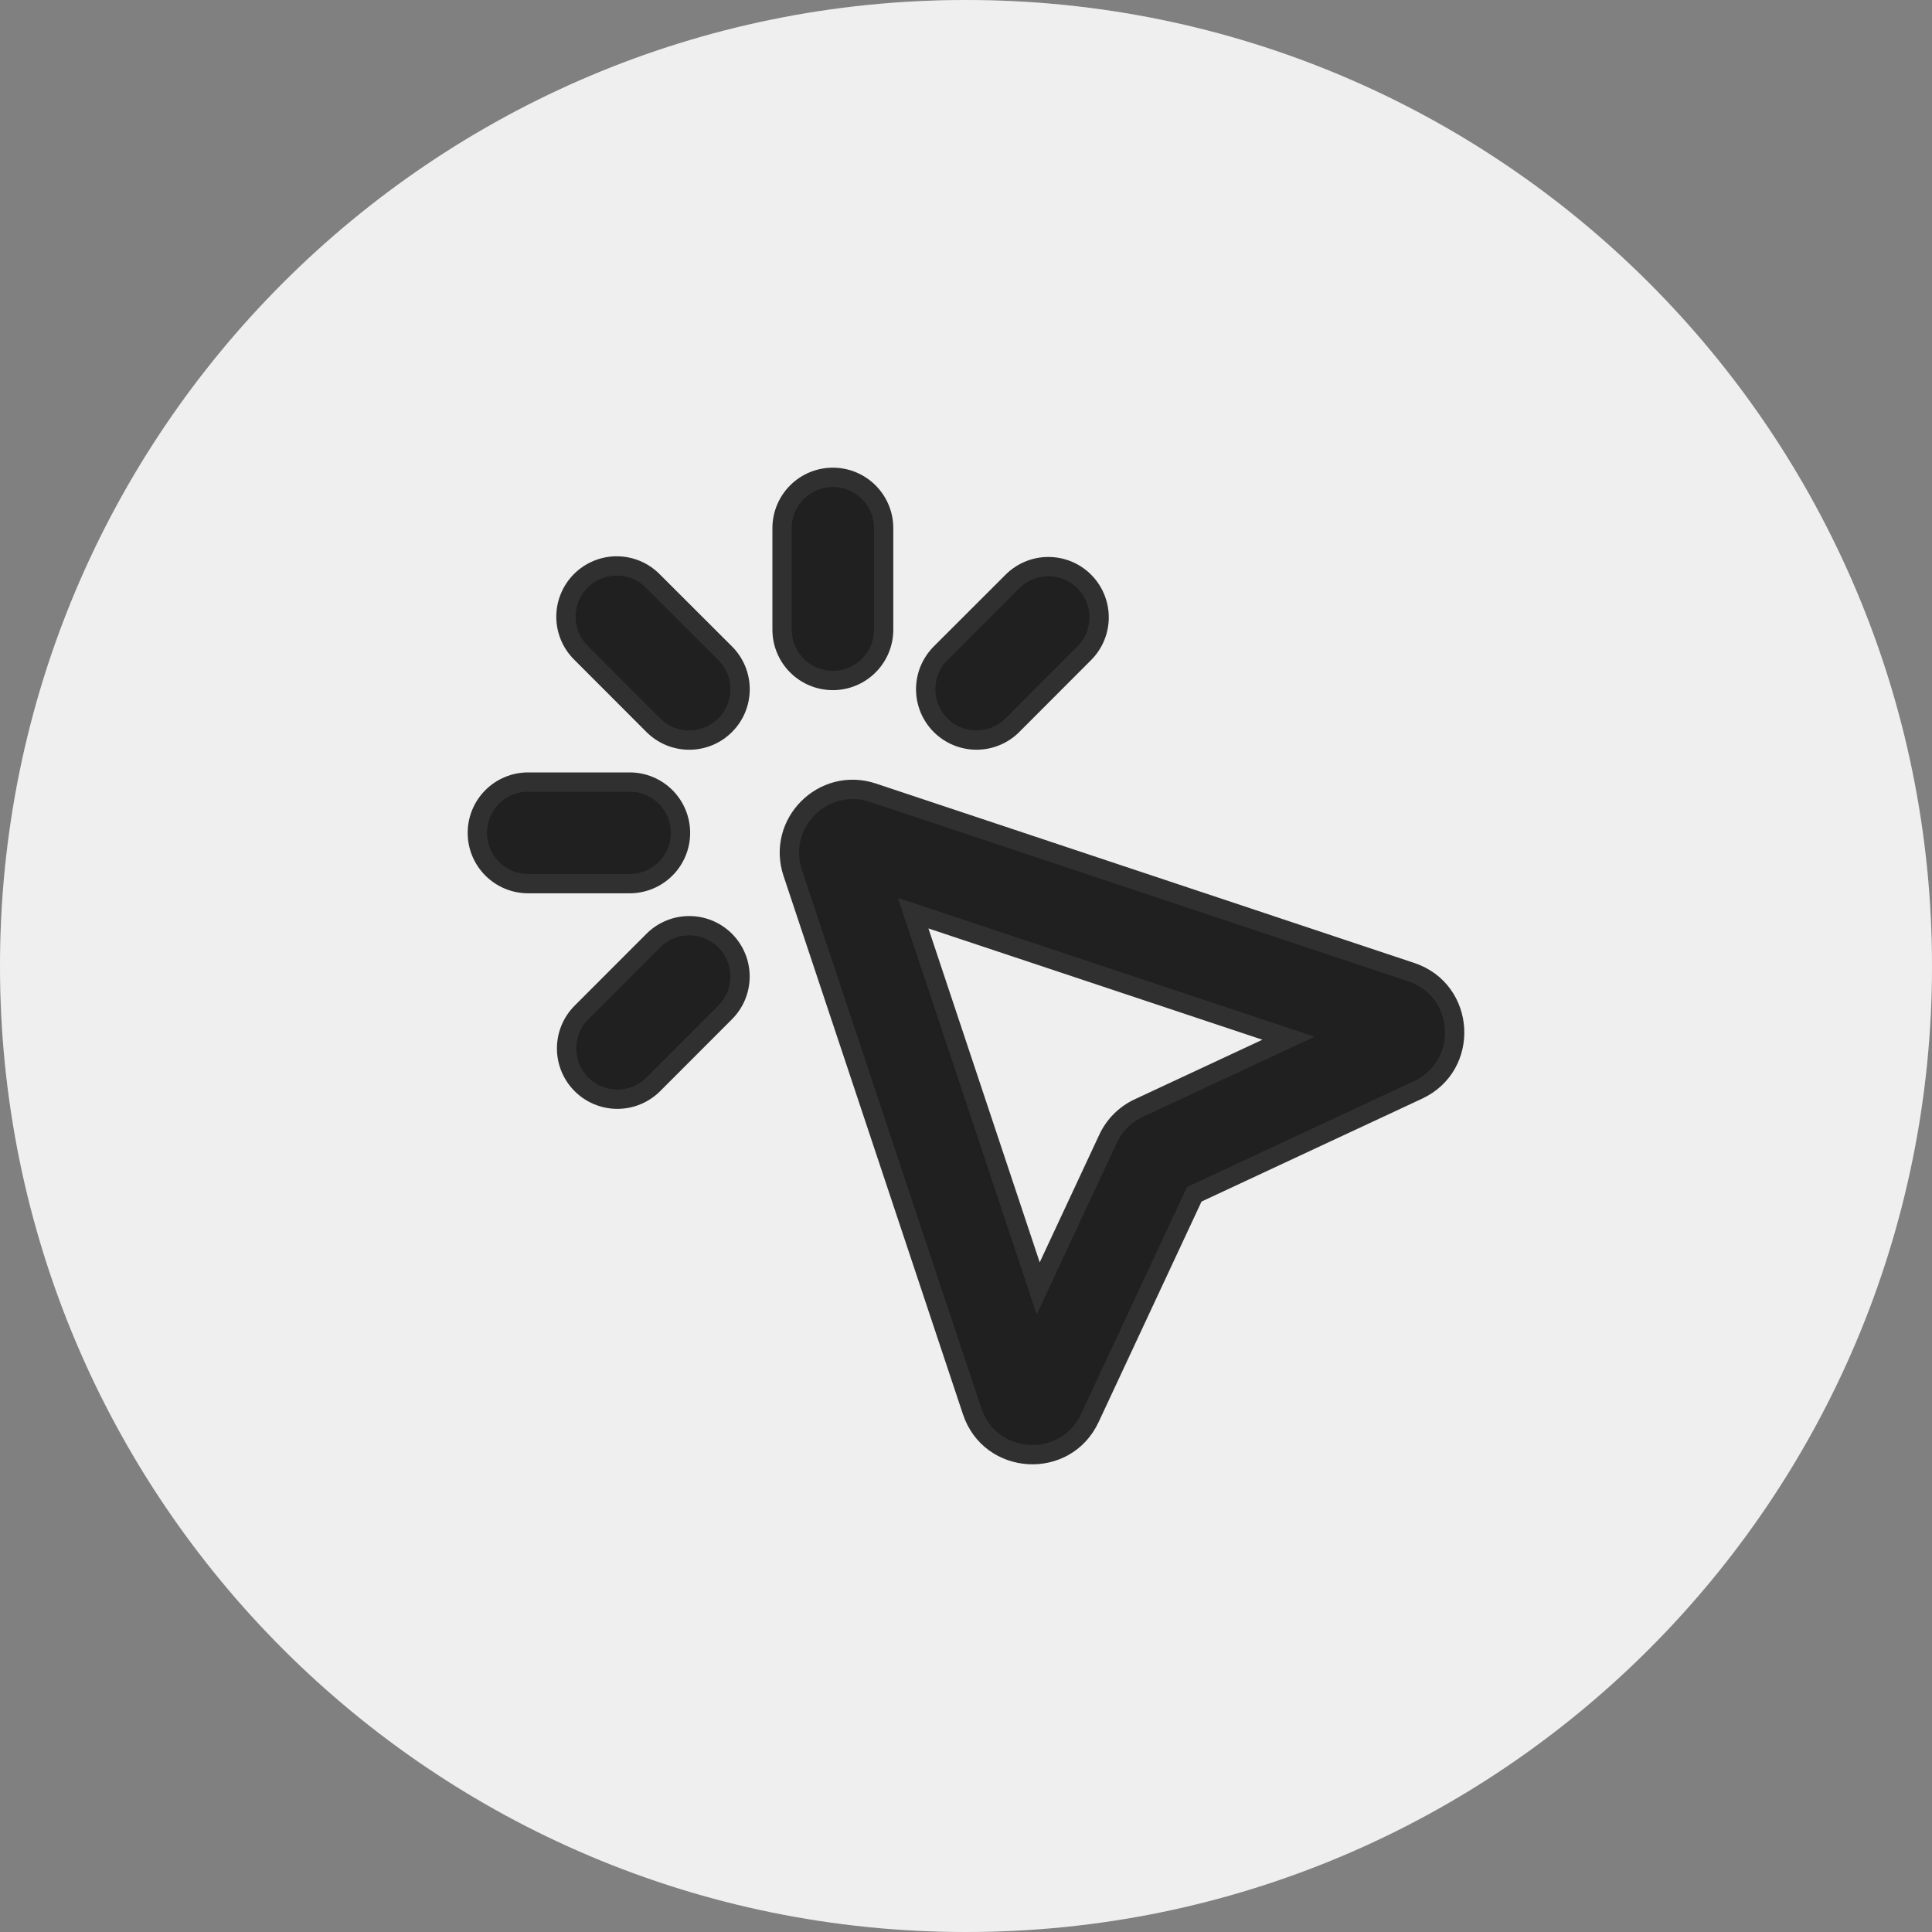
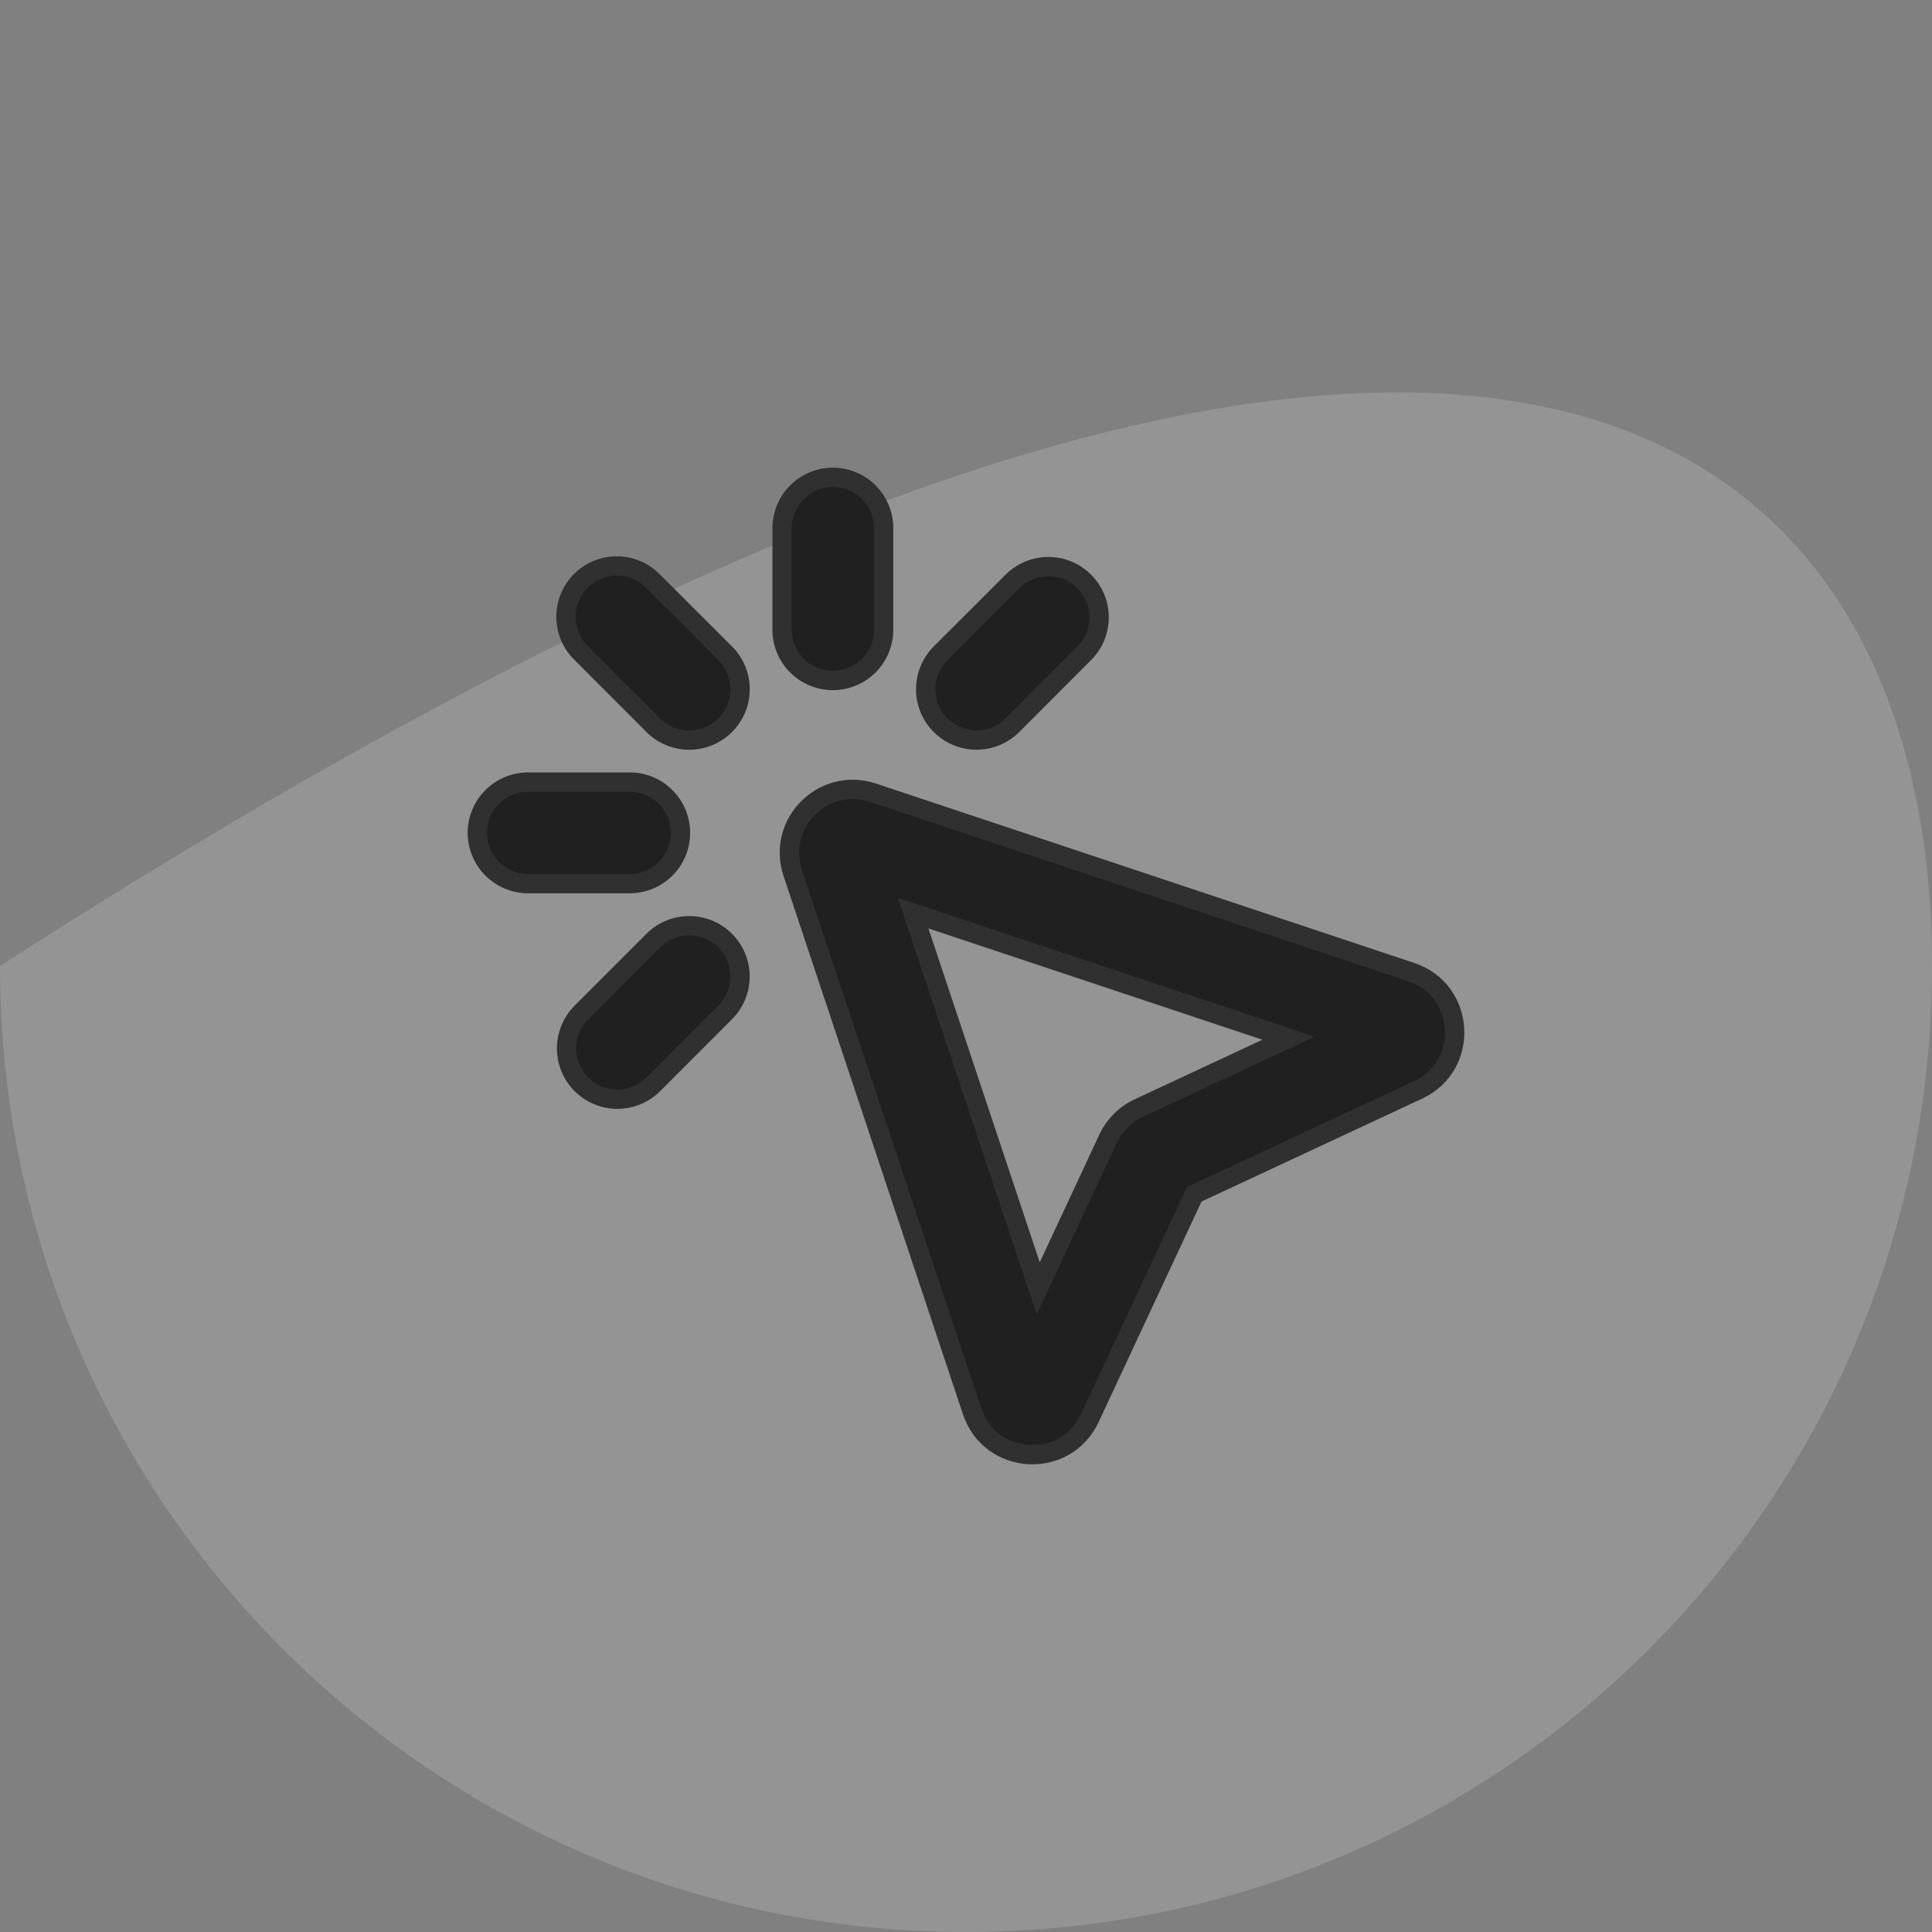
<svg xmlns="http://www.w3.org/2000/svg" fill="none" height="100%" overflow="visible" preserveAspectRatio="none" style="display: block;" viewBox="0 0 60 60" width="100%">
  <rect x="0" y="0" width="60" height="60" fill="#808080" stroke="none" />
  <g id="Frame 387">
-     <path d="M0 30C0 13.431 13.431 0 30 0C46.569 0 60 13.431 60 30C60 46.569 46.569 60 30 60C13.431 60 0 46.569 0 30Z" fill="#949494" />
-     <path d="M0 30C0 13.431 13.431 0 30 0C46.569 0 60 13.431 60 30C60 46.569 46.569 60 30 60C13.431 60 0 46.569 0 30Z" fill="white" fill-opacity="0.85" />
+     <path d="M0 30C46.569 0 60 13.431 60 30C60 46.569 46.569 60 30 60C13.431 60 0 46.569 0 30Z" fill="#949494" />
    <path clip-rule="evenodd" d="M27.442 16.401C27.442 15.983 27.276 15.582 26.98 15.286C26.685 14.99 26.283 14.824 25.865 14.824C25.447 14.824 25.046 14.99 24.75 15.286C24.454 15.582 24.288 15.983 24.288 16.401V19.556C24.288 19.974 24.454 20.375 24.75 20.671C25.046 20.967 25.447 21.133 25.865 21.133C26.283 21.133 26.685 20.967 26.98 20.671C27.276 20.375 27.442 19.974 27.442 19.556V16.401ZM20.288 18.058C20.142 17.907 19.968 17.787 19.776 17.704C19.584 17.622 19.377 17.578 19.167 17.576C18.958 17.574 18.75 17.614 18.556 17.694C18.362 17.773 18.186 17.89 18.038 18.038C17.89 18.186 17.773 18.362 17.694 18.556C17.614 18.75 17.574 18.958 17.576 19.167C17.578 19.377 17.622 19.584 17.704 19.776C17.787 19.968 17.907 20.142 18.058 20.288L20.288 22.521C20.434 22.668 20.609 22.784 20.8 22.864C20.992 22.943 21.197 22.984 21.405 22.984C21.612 22.984 21.817 22.943 22.009 22.864C22.201 22.784 22.375 22.668 22.521 22.521C22.668 22.375 22.784 22.201 22.864 22.009C22.943 21.817 22.984 21.612 22.984 21.405C22.984 21.197 22.943 20.992 22.864 20.8C22.784 20.609 22.668 20.434 22.521 20.288L20.288 18.058ZM27.111 24.619C25.57 24.105 24.105 25.57 24.619 27.111L30.19 43.827C30.753 45.518 33.092 45.653 33.846 44.038L37.089 37.089L44.038 33.848C45.653 33.094 45.518 30.753 43.827 30.19L27.111 24.619ZM32.243 40.013L28.359 28.359L40.015 32.243L35.365 34.412C34.945 34.608 34.608 34.945 34.412 35.365L32.243 40.013ZM33.672 18.058C33.968 18.353 34.134 18.755 34.134 19.173C34.134 19.591 33.968 19.992 33.672 20.288L31.442 22.521C31.296 22.668 31.122 22.784 30.93 22.863C30.739 22.943 30.534 22.983 30.326 22.983C30.119 22.983 29.914 22.943 29.722 22.863C29.531 22.784 29.357 22.668 29.21 22.521C29.064 22.375 28.948 22.201 28.868 22.009C28.789 21.818 28.748 21.613 28.748 21.405C28.748 21.198 28.789 20.993 28.868 20.801C28.948 20.61 29.064 20.436 29.21 20.289L31.442 18.059C31.738 17.764 32.139 17.597 32.557 17.597C32.976 17.597 33.377 17.762 33.672 18.058ZM14.824 25.865C14.824 25.447 14.99 25.046 15.286 24.75C15.582 24.454 15.983 24.288 16.401 24.288H19.556C19.974 24.288 20.375 24.454 20.671 24.75C20.967 25.046 21.133 25.447 21.133 25.865C21.133 26.283 20.967 26.685 20.671 26.98C20.375 27.276 19.974 27.442 19.556 27.442H16.401C15.983 27.442 15.582 27.276 15.286 26.98C14.99 26.685 14.824 26.283 14.824 25.865ZM22.52 31.442C22.666 31.296 22.782 31.122 22.862 30.931C22.941 30.739 22.982 30.534 22.982 30.327C22.982 30.12 22.942 29.915 22.862 29.723C22.783 29.532 22.667 29.358 22.52 29.211C22.374 29.065 22.2 28.948 22.009 28.869C21.817 28.79 21.612 28.749 21.405 28.749C21.198 28.749 20.993 28.789 20.801 28.869C20.61 28.948 20.436 29.064 20.29 29.21L18.058 31.444C17.762 31.74 17.596 32.141 17.596 32.559C17.596 32.978 17.762 33.379 18.058 33.675C18.354 33.971 18.756 34.137 19.174 34.137C19.593 34.136 19.994 33.97 20.29 33.674L22.52 31.442Z" fill="#202020" fill-rule="evenodd" id="Vector" stroke="#303030" stroke-width="0.6" />
  </g>
</svg>